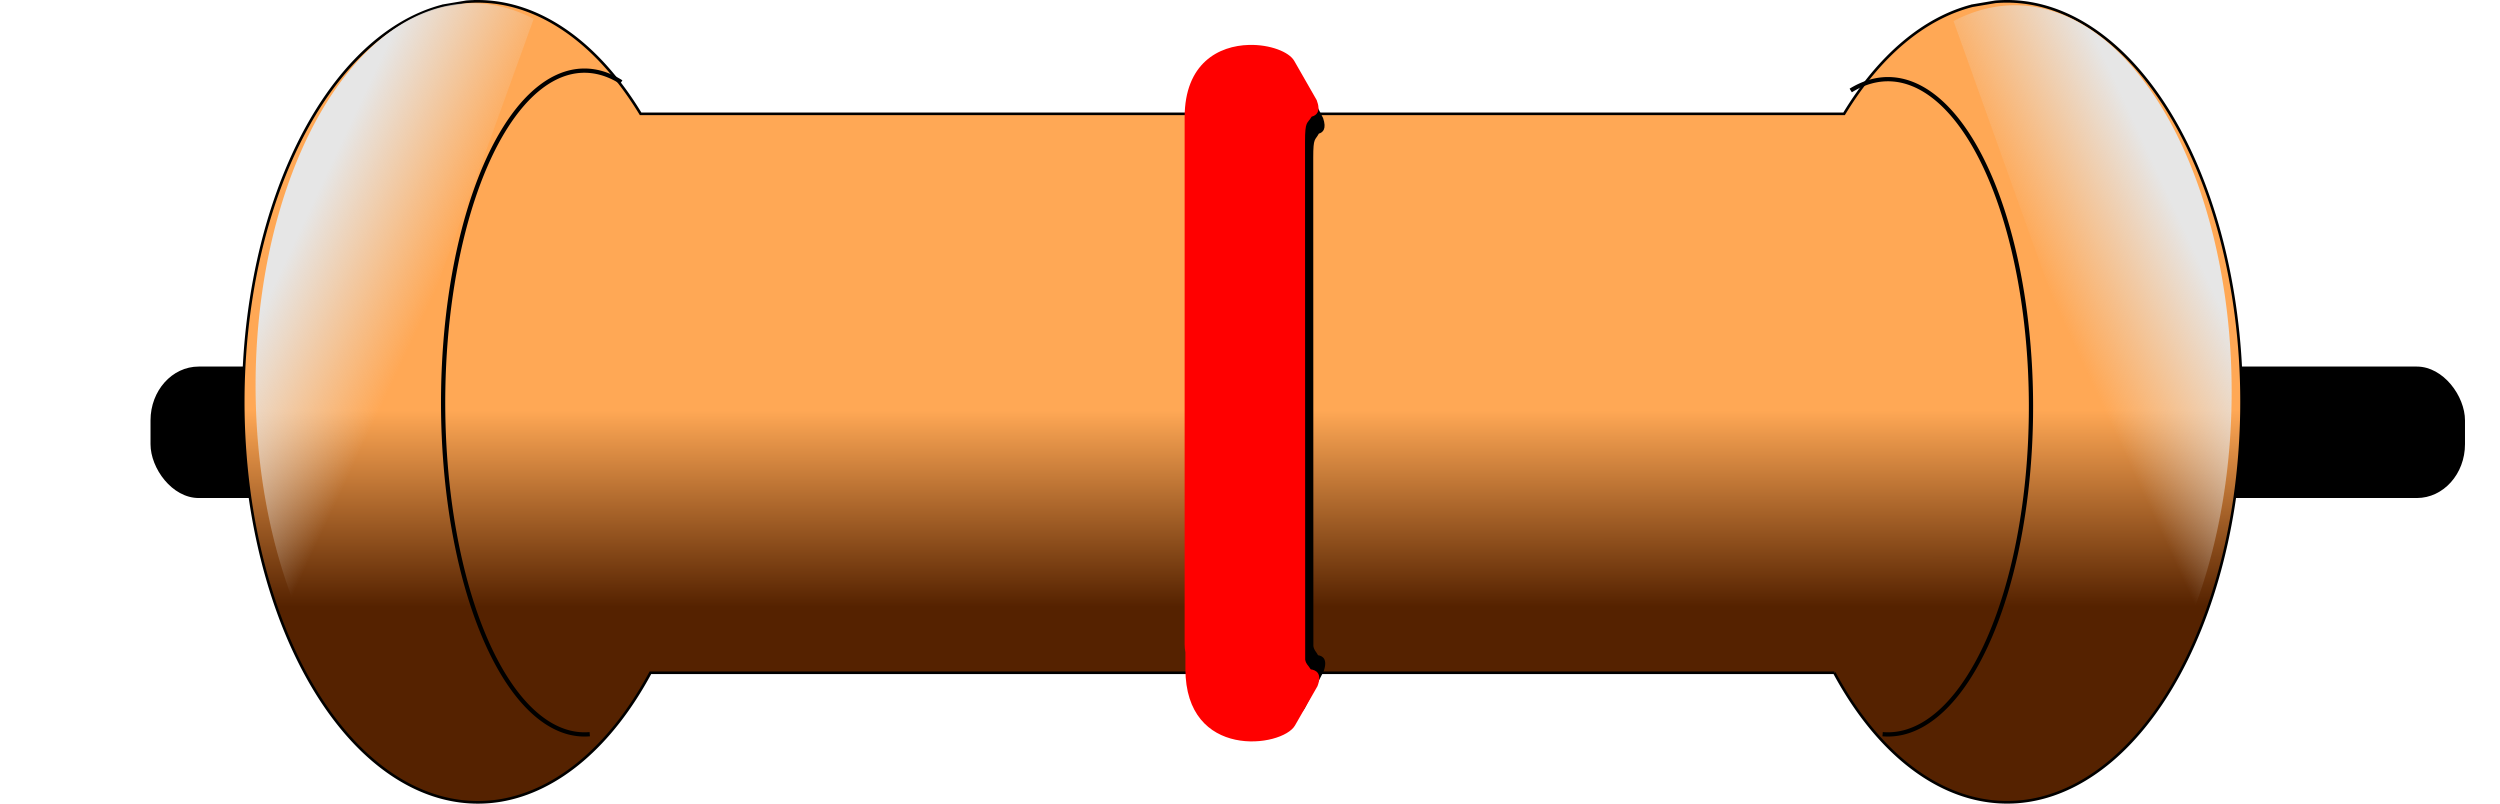
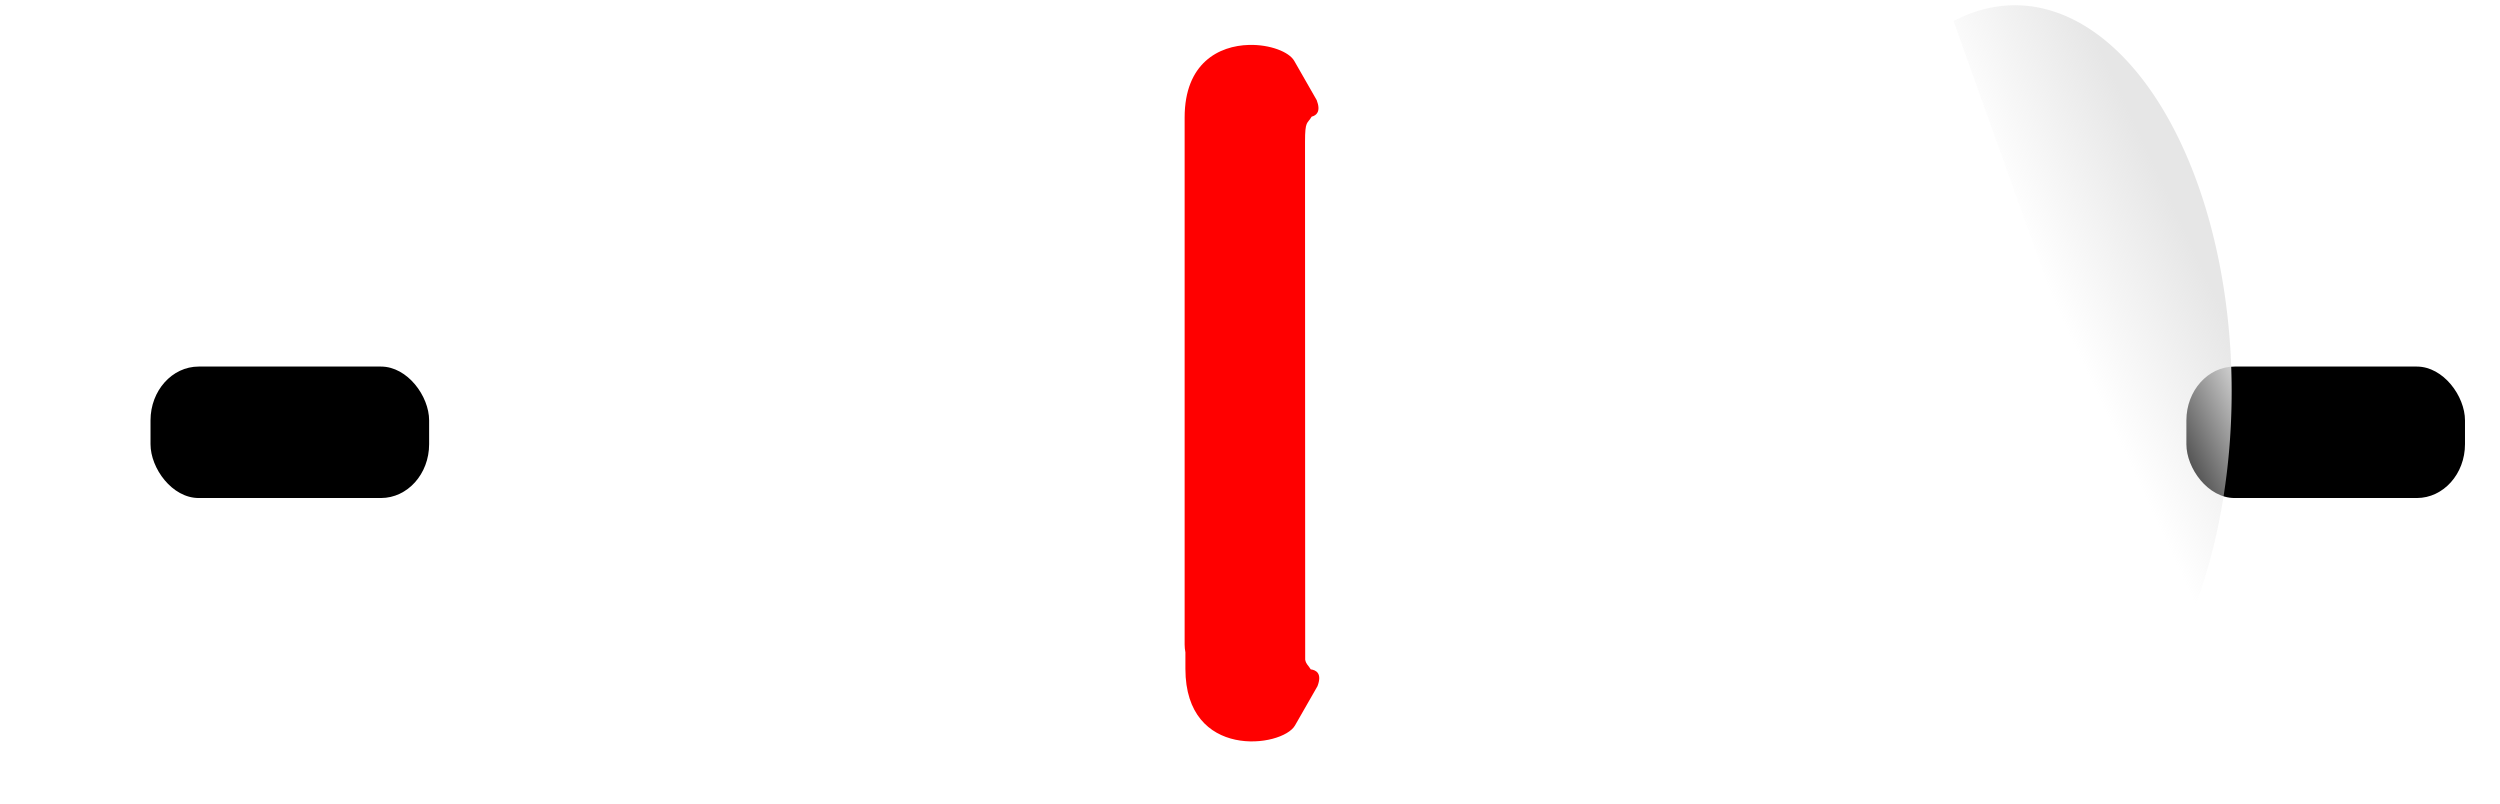
<svg xmlns="http://www.w3.org/2000/svg" xmlns:ns1="http://www.inkscape.org/namespaces/inkscape" xmlns:ns2="http://sodipodi.sourceforge.net/DTD/sodipodi-0.dtd" xmlns:xlink="http://www.w3.org/1999/xlink" width="167.043mm" height="53.7mm" viewBox="0 0 591.883 190.276" id="svg2" version="1.1" ns1:version="0.91 r13725" ns1:export-filename="C:\Users\Z3u5\Desktop\path4174.png" ns1:export-xdpi="164.06952" ns1:export-ydpi="164.06952" ns2:docname="resistor_I_v2.svg">
  <defs id="defs4">
    <linearGradient ns1:collect="always" id="linearGradient4403">
      <stop style="stop-color:#e6e6e6;stop-opacity:1;" offset="0" id="stop4405" />
      <stop style="stop-color:#e6e6e6;stop-opacity:0;" offset="1" id="stop4407" />
    </linearGradient>
    <linearGradient ns1:collect="always" id="linearGradient4201">
      <stop style="stop-color:#552200;stop-opacity:1" offset="0" id="stop4203" />
      <stop style="stop-color:#ffa855;stop-opacity:1" offset="1" id="stop4205" />
    </linearGradient>
    <ns1:perspective ns2:type="inkscape:persp3d" ns1:vp_x="0 : 526.1811 : 1" ns1:vp_y="0 : 1000 : 0" ns1:vp_z="744.09448 : 526.1811 : 1" ns1:persp3d-origin="372.04724 : 350.7874 : 1" id="perspective4136" />
    <linearGradient ns1:collect="always" xlink:href="#linearGradient4201" id="linearGradient4207" x1="410.815" y1="646.788" x2="410.809" y2="600.321" gradientUnits="userSpaceOnUse" gradientTransform="translate(3.03,-223.244)" />
    <filter ns1:label="Combined Lighting" ns1:menu="Bevels" ns1:menu-tooltip="Basic specular bevel to use for building textures" style="color-interpolation-filters:sRGB;" id="filter4332">
      <feGaussianBlur stdDeviation="6" in="SourceGraphic" result="result0" id="feGaussianBlur4334" />
      <feDiffuseLighting lighting-color="rgb(255,255,255)" diffuseConstant="1" surfaceScale="4" result="result5" id="feDiffuseLighting4336">
        <feDistantLight elevation="45" azimuth="235" id="feDistantLight4338" />
      </feDiffuseLighting>
      <feComposite k1="1.4" in2="SourceGraphic" in="result5" result="fbSourceGraphic" operator="arithmetic" id="feComposite4340" />
      <feGaussianBlur result="result0" in="fbSourceGraphic" stdDeviation="6" id="feGaussianBlur4342" />
      <feSpecularLighting specularExponent="25" specularConstant="1" surfaceScale="4" lighting-color="rgb(255,255,255)" result="result1" in="result0" id="feSpecularLighting4344">
        <feDistantLight azimuth="235" elevation="45" id="feDistantLight4346" />
      </feSpecularLighting>
      <feComposite k3="1" k2="1" operator="arithmetic" in="fbSourceGraphic" in2="result1" result="result4" id="feComposite4348" />
      <feComposite operator="in" result="result2" in2="SourceGraphic" in="result4" id="feComposite4350" />
    </filter>
    <filter ns1:label="Combined Lighting" ns1:menu="Bevels" ns1:menu-tooltip="Basic specular bevel to use for building textures" style="color-interpolation-filters:sRGB" id="filter4332-2">
      <feGaussianBlur stdDeviation="6" in="SourceGraphic" result="result0" id="feGaussianBlur4334-1" />
      <feDiffuseLighting lighting-color="#ffffff" diffuseConstant="1" surfaceScale="4" result="result5" id="feDiffuseLighting4336-3">
        <feDistantLight elevation="45" azimuth="235" id="feDistantLight4338-8" />
      </feDiffuseLighting>
      <feComposite k4="0" k3="0" k2="0" k1="1.4" in2="SourceGraphic" in="result5" result="fbSourceGraphic" operator="arithmetic" id="feComposite4340-7" />
      <feGaussianBlur result="result0" in="fbSourceGraphic" stdDeviation="6" id="feGaussianBlur4342-2" />
      <feSpecularLighting specularExponent="25" specularConstant="1" surfaceScale="4" lighting-color="#ffffff" result="result1" in="result0" id="feSpecularLighting4344-8">
        <feDistantLight azimuth="235" elevation="45" id="feDistantLight4346-3" />
      </feSpecularLighting>
      <feComposite k4="0" k1="0" k3="1" k2="1" operator="arithmetic" in="fbSourceGraphic" in2="result1" result="result4" id="feComposite4348-8" />
      <feComposite operator="in" result="result2" in2="SourceGraphic" in="result4" id="feComposite4350-3" />
    </filter>
    <linearGradient ns1:collect="always" xlink:href="#linearGradient4403" id="linearGradient4413" x1="205.837" y1="297.157" x2="199.233" y2="301.565" gradientUnits="userSpaceOnUse" gradientTransform="matrix(4.086,0,0,5.793,-1010.558,-1398.954)" />
    <linearGradient ns1:collect="always" xlink:href="#linearGradient4403" id="linearGradient4183" gradientUnits="userSpaceOnUse" gradientTransform="matrix(4.086,0,0,5.852,-235.827,-1415.378)" x1="205.837" y1="297.157" x2="199.233" y2="301.565" />
  </defs>
  <ns2:namedview id="base" pagecolor="#ffffff" bordercolor="#666666" borderopacity="1.0" ns1:pageopacity="0.0" ns1:pageshadow="2" ns1:zoom="1.4" ns1:cx="283.28385" ns1:cy="111.4601" ns1:document-units="px" ns1:current-layer="layer1" showgrid="false" fit-margin-top="0" fit-margin-left="0" fit-margin-right="0" fit-margin-bottom="0" ns1:window-width="1280" ns1:window-height="962" ns1:window-x="-8" ns1:window-y="-8" ns1:window-maximized="1">
    <ns1:grid type="xygrid" id="grid4158" />
  </ns2:namedview>
  <g ns1:label="Layer 1" ns1:groupmode="layer" id="layer1" transform="translate(-92.934,-279.919)">
    <rect y="367.479" x="596.934" height="26.264" width="62.169" id="rect4185" style="fill:#000000;fill-opacity:1;stroke:none;stroke-width:0.6;stroke-miterlimit:4;stroke-dasharray:none;stroke-opacity:1;filter:url(#filter4332)" transform="matrix(1.061,0,0,1.185,-22.778,-68.757)" ry="10.75" />
    <rect ry="10.75" transform="matrix(1.061,0,0,1.185,-504.778,-68.757)" style="fill:#000000;fill-opacity:1;stroke:none;stroke-width:0.6;stroke-miterlimit:4;stroke-dasharray:none;stroke-opacity:1;filter:url(#filter4332)" id="rect4399" width="62.169" height="26.264" x="596.934" y="367.479" />
-     <path ns1:connector-curvature="0" id="path4199" d="m 205.907,280.236 a 55.56,94.819 0 0 0 -2.568,0.113 l -5.426,0.914 a 55.56,94.819 0 0 0 -46.979,105.416 55.56,94.819 0 0 0 60.598,82.736 55.56,94.819 0 0 0 35.383,-30.217 l 280.305,0 a 55.56,94.819 0 0 0 46.312,30.217 55.56,94.819 0 0 0 49.951,-101.355 55.56,94.819 0 0 0 -58.145,-87.711 l -5.426,0.914 a 55.56,94.819 0 0 0 -30.383,25.605 l -284.93,0 a 55.56,94.819 0 0 0 -38.693,-26.633 z" style="fill:url(#linearGradient4207);fill-opacity:1;stroke:#000000;stroke-width:0.628;stroke-miterlimit:4;stroke-dasharray:none;stroke-opacity:1" ns1:export-filename="C:\Users\Z3u5\Desktop\path4199.png" ns1:export-xdpi="84.391647" ns1:export-ydpi="84.391647" />
-     <path style="fill:none;fill-opacity:1;stroke:#000000;stroke-width:1.006;stroke-miterlimit:4;stroke-dasharray:none;stroke-opacity:1" id="path4195" ns2:type="arc" ns2:cx="231.2989" ns2:cy="375.21918" ns2:rx="33.453709" ns2:ry="78.576576" ns2:start="1.5331548" ns2:end="4.9760392" d="m 232.558,453.74 a 33.454,78.577 0 0 1 -31.223,-43.58 33.454,78.577 0 0 1 4.096,-84.765 33.454,78.577 0 0 1 34.587,-26.038" ns2:open="true" />
-     <path ns2:open="true" d="m -538.649,453.742 a 33.856,77.567 0 0 1 -31.598,-43.02 33.856,77.567 0 0 1 4.145,-83.676 33.856,77.567 0 0 1 35.002,-25.703" ns2:end="4.9760392" ns2:start="1.5331548" ns2:ry="77.567375" ns2:rx="33.855675" ns2:cy="376.22943" ns2:cx="-539.92297" ns2:type="arc" id="path4197" style="fill:none;fill-opacity:1;stroke:#000000;stroke-width:1.006;stroke-miterlimit:4;stroke-dasharray:none;stroke-opacity:1" transform="scale(-1,1)" />
-     <path ns1:connector-curvature="0" id="path4212" d="m 392.708,295.529 c -6.071,0.155 -12.893,4.08 -12.893,16.212 l 0,117.738 c 0,0.585 0.053,1.173 0.153,1.762 l 0,3.685 c 0,20.434 19.353,17.585 21.874,12.654 l 4.492,-8.783 c 0.985,-2.869 -0.295,-3.596 -1.345,-3.753 -0.539,-0.997 -0.907,-1.086 -1.109,-2.146 l -0.032,-115.712 c -0.002,-4.807 0.441,-3.95 1.328,-5.633 0.956,-0.267 1.882,-1.124 1.004,-3.684 l -4.49,-8.785 c -1.024,-2.003 -4.827,-3.662 -8.981,-3.556 z" style="fill:#000000;fill-opacity:1;fill-rule:evenodd;stroke:none;stroke-width:1.913;stroke-miterlimit:4;stroke-dasharray:none;stroke-opacity:1" />
    <path style="fill:#ff0000;fill-opacity:1;fill-rule:evenodd;stroke:none;stroke-width:1.913;stroke-miterlimit:4;stroke-dasharray:none;stroke-opacity:1" d="m 388.692,290.553 c -7.201,0.164 -15.292,4.323 -15.292,17.179 l 0,124.764 c 0,0.62 0.062,1.243 0.181,1.867 l 0,3.905 c 0,21.653 22.954,18.635 25.944,13.409 l 5.327,-9.307 c 1.168,-3.04 -0.35,-3.811 -1.595,-3.977 -0.639,-1.056 -1.076,-1.151 -1.316,-2.274 l -0.038,-122.617 c -0.002,-5.094 0.523,-4.185 1.575,-5.969 1.134,-0.283 2.233,-1.191 1.191,-3.903 l -5.326,-9.309 c -1.215,-2.123 -5.725,-3.88 -10.652,-3.768 z" id="path4210" ns1:connector-curvature="0" />
-     <path style="fill:url(#linearGradient4413);fill-opacity:1;fill-rule:evenodd;stroke:none;stroke-width:1.913;stroke-miterlimit:4;stroke-dasharray:none;stroke-opacity:1" id="path4401" ns2:type="arc" ns2:cx="-204.75478" ns2:cy="371.24283" ns2:rx="51.31155" ns2:ry="90.563416" ns2:start="4.4252161" ns2:end="0.72348711" d="m -219.288,284.388 a 51.312,90.563 0 0 1 57.809,38.194 51.312,90.563 0 0 1 -4.817,108.614" transform="scale(-1,1)" ns2:open="true" />
    <path ns2:open="true" d="m 555.443,284.91 a 51.312,91.475 0 0 1 57.809,38.579 51.312,91.475 0 0 1 -4.817,109.707" ns2:end="0.72348711" ns2:start="4.4252161" ns2:ry="91.475105" ns2:rx="51.31155" ns2:cy="372.63928" ns2:cx="569.97681" ns2:type="arc" id="path4179" style="fill:url(#linearGradient4183);fill-opacity:1;fill-rule:evenodd;stroke:none;stroke-width:1.913;stroke-miterlimit:4;stroke-dasharray:none;stroke-opacity:1" />
  </g>
</svg>